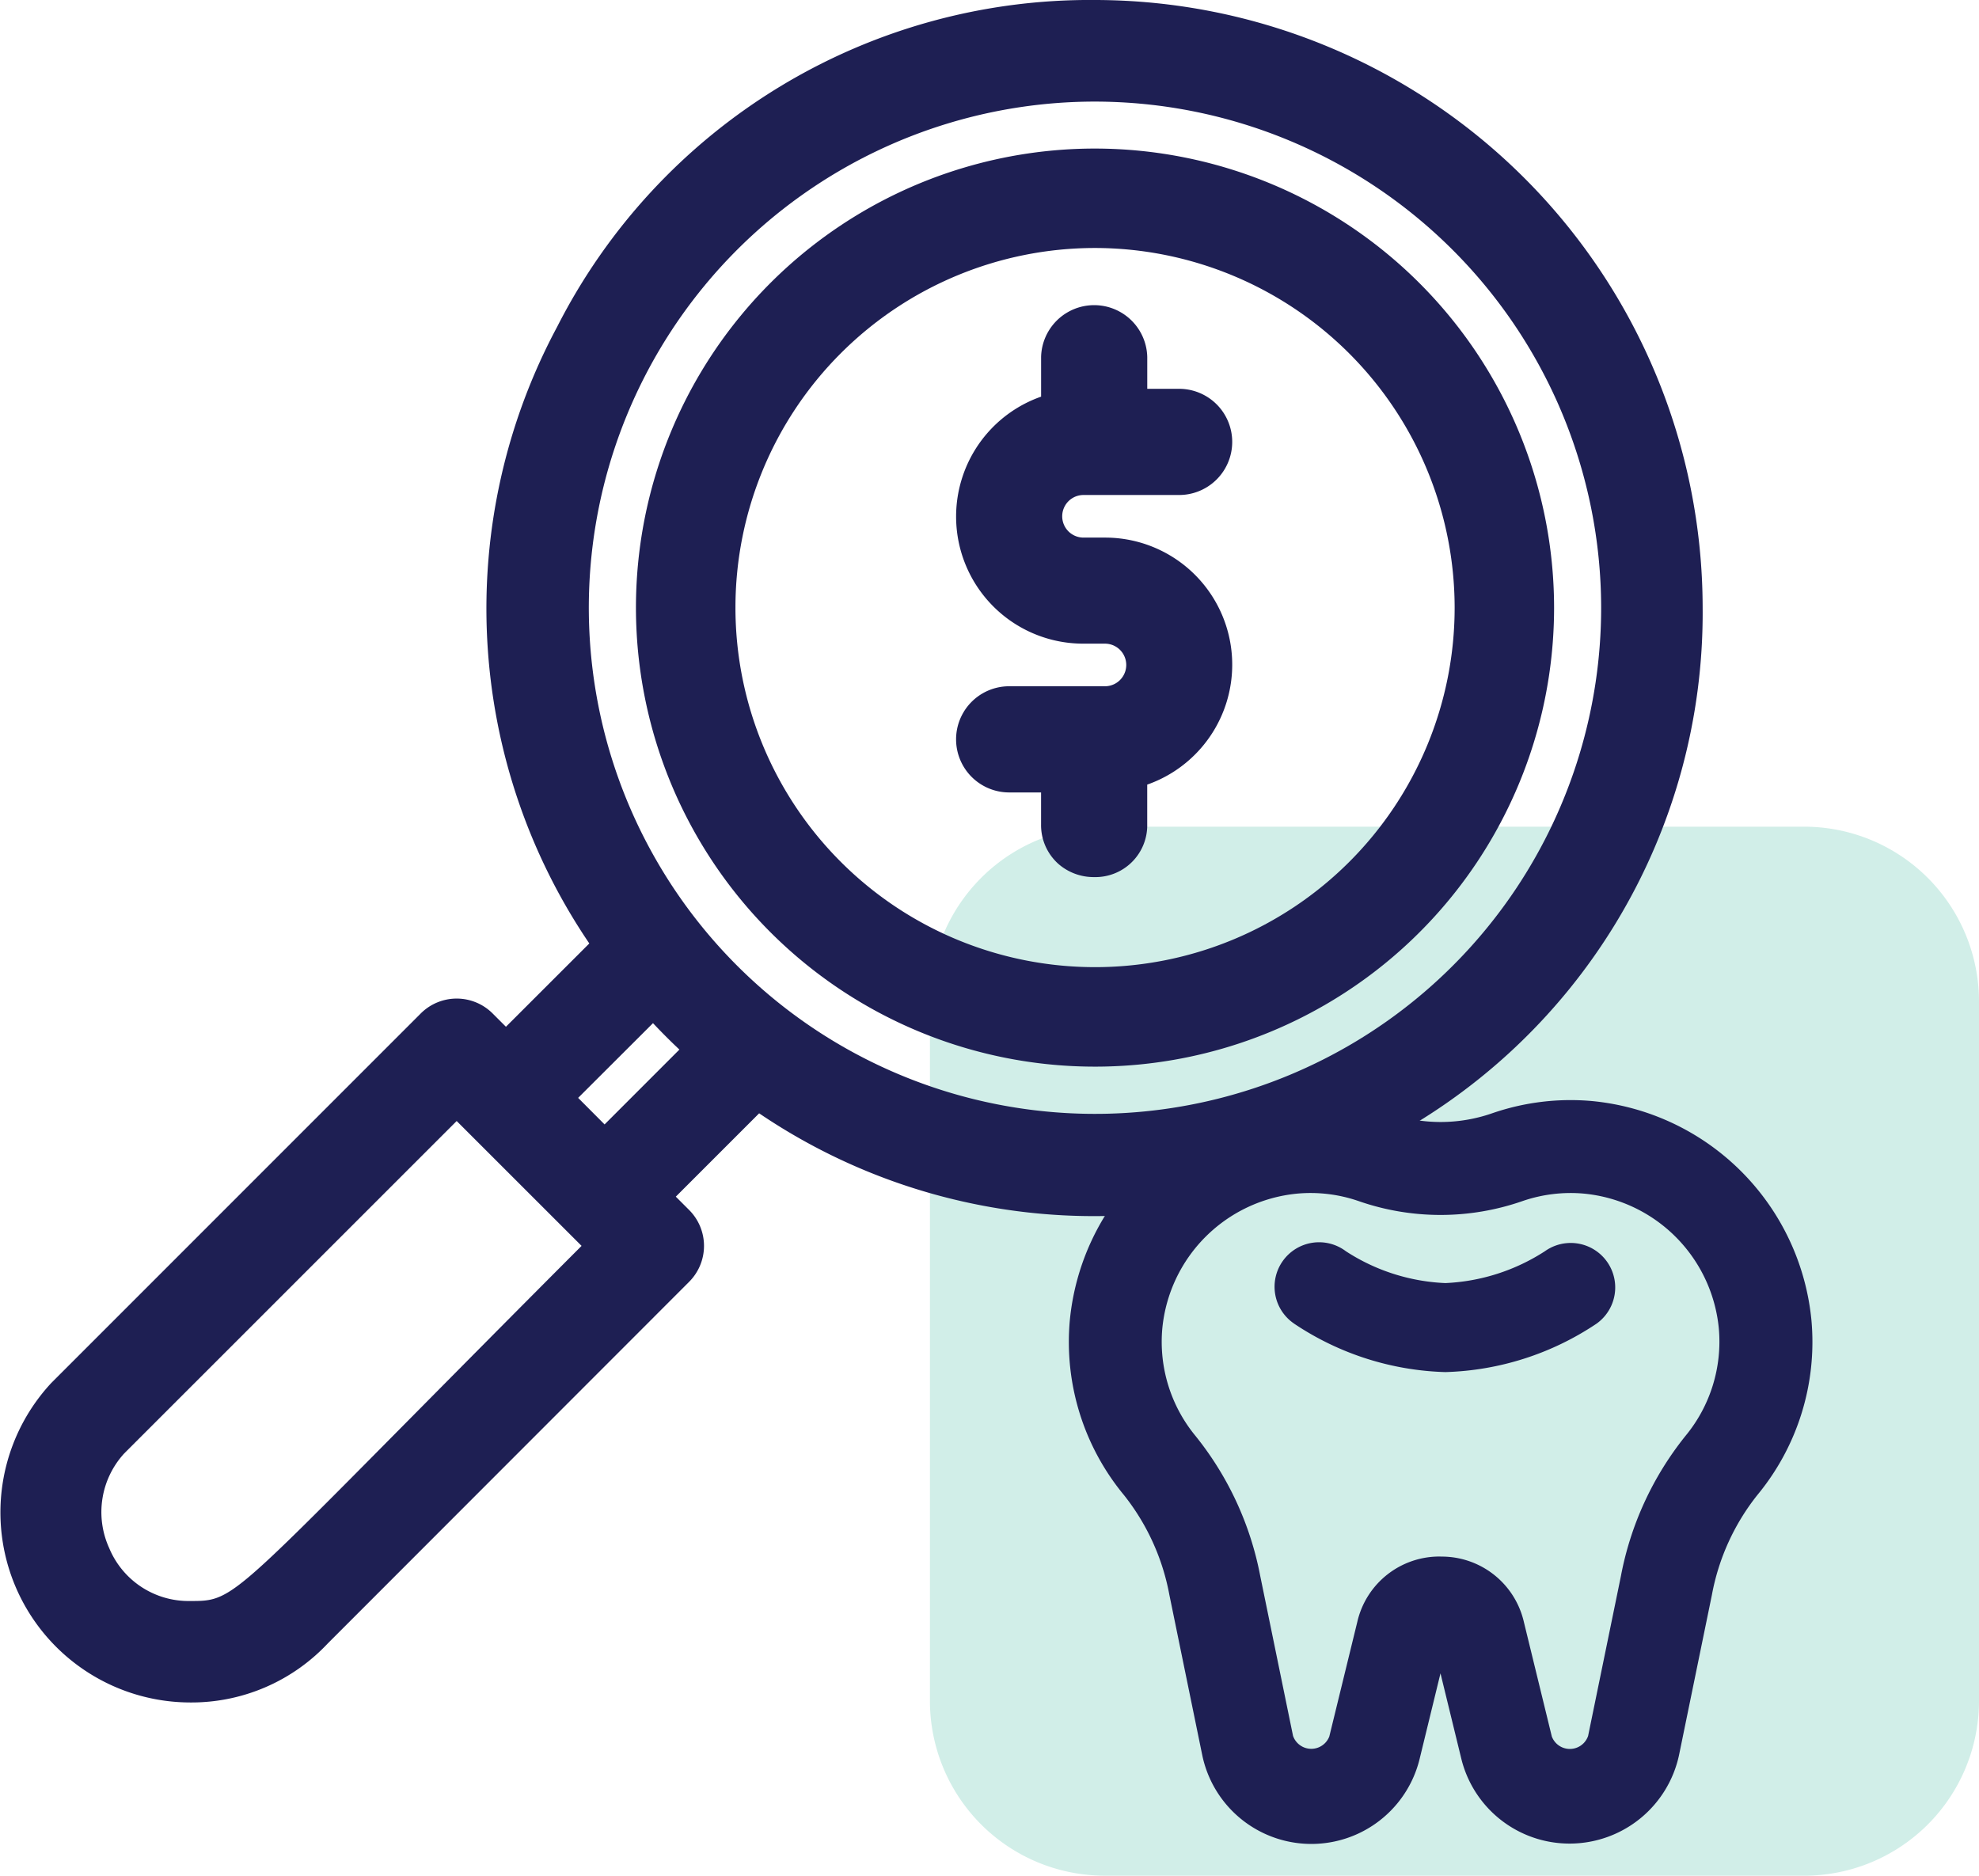
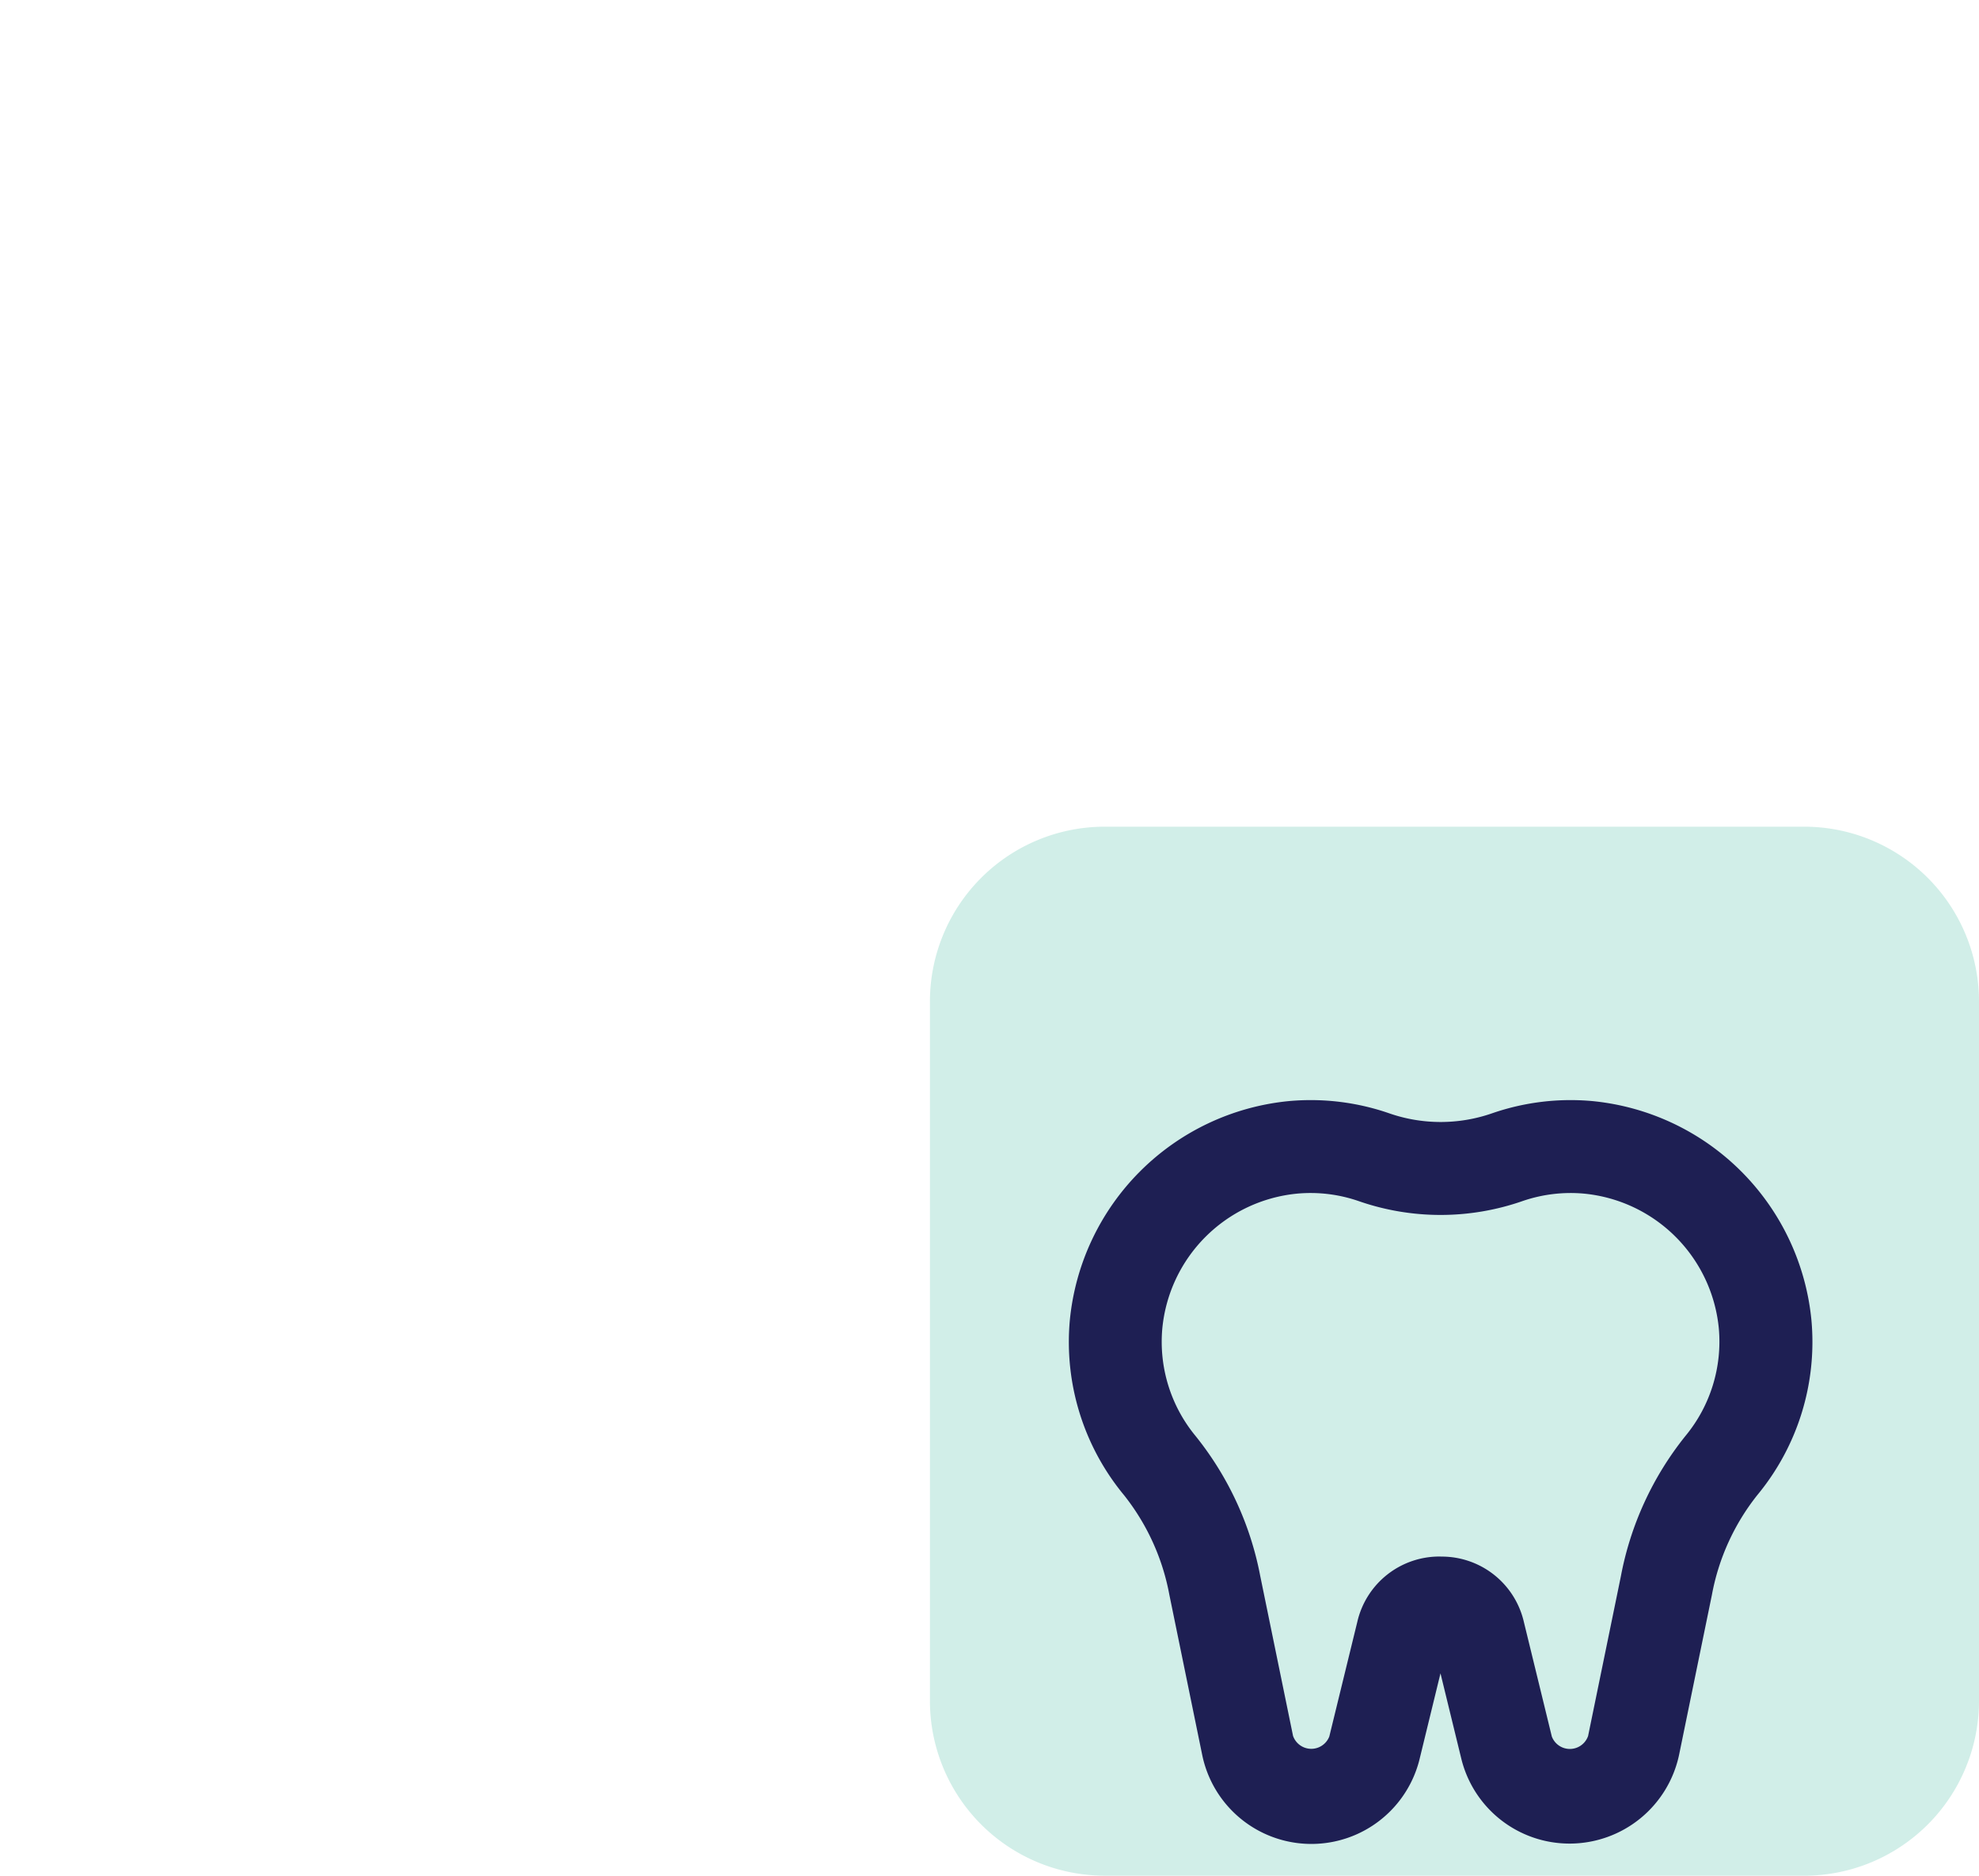
<svg xmlns="http://www.w3.org/2000/svg" width="60.383" height="57.233" viewBox="0 0 60.383 57.233">
  <g id="Group_827" data-name="Group 827" transform="translate(-8794.207 445.593)">
    <path id="Path_10890" data-name="Path 10890" d="M55.174,63.508H33.835A5.335,5.335,0,0,1,28.5,58.174V36.835A5.335,5.335,0,0,1,33.835,31.5H55.174a5.335,5.335,0,0,1,5.335,5.335V58.174a5.335,5.335,0,0,1-5.335,5.335" transform="translate(8794.081 -451.868)" fill="#65c4b0" opacity="0.3" />
-     <path id="Path_10932" data-name="Path 10932" d="M33.411,0A18.227,18.227,0,0,0,17,9.972a18.2,18.2,0,0,0,.981,18.816L15.437,31.33l-.408-.408a1.551,1.551,0,0,0-2.189,0L1.564,42.2A5.8,5.8,0,0,0,5.8,51.948a5.7,5.7,0,0,0,4.2-1.8L21.028,39.111a1.55,1.55,0,0,0,0-2.189l-.408-.408,2.543-2.543a18.208,18.208,0,0,0,18.817.978A18.223,18.223,0,0,0,51.951,18.54,18.561,18.561,0,0,0,33.411,0M19.924,31.22c.26.276.529.546.806.806L18.447,34.31,17.64,33.5Zm28.93-12.68A15.444,15.444,0,1,1,33.411,3.1,15.46,15.46,0,0,1,48.854,18.54M17.745,38.016c-2.175,2.178-3.9,3.925-5.287,5.325-5.442,5.5-5.448,5.511-6.649,5.511H5.8A2.62,2.62,0,0,1,3.333,47.24a2.648,2.648,0,0,1,.46-2.894l10.141-10.14ZM5.8,49.337Z" transform="translate(8794.207 -445.593)" fill="#1e1f53" />
-     <path id="Path_10933" data-name="Path 10933" d="M33.98,4.666A14.007,14.007,0,1,0,47.986,18.673,14.022,14.022,0,0,0,33.98,4.666M44.952,18.673A10.972,10.972,0,1,1,33.98,7.7,10.985,10.985,0,0,1,44.952,18.673" transform="translate(8793.639 -445.726)" fill="#1e1f53" />
-     <path id="Path_10934" data-name="Path 10934" d="M34.562,16.676h-.648a.648.648,0,0,1,0-1.3h2.917a1.62,1.62,0,0,0,0-3.24h-.972v-.973a1.62,1.62,0,0,0-3.239,0v1.212a3.878,3.878,0,0,0,1.3,7.537h.648a.648.648,0,1,1,0,1.3H31.646a1.62,1.62,0,0,0,0,3.24h.973v.972a1.585,1.585,0,0,0,.531,1.211,1.637,1.637,0,0,0,1.088.4,1.582,1.582,0,0,0,1.62-1.615V24.213a3.878,3.878,0,0,0-1.3-7.537" transform="translate(8793.353 -445.865)" fill="#1e1f53" />
-     <path id="Path_10935" data-name="Path 10935" d="M40.627,41.5a8.728,8.728,0,0,0,4.614,1.478A8.72,8.72,0,0,0,49.855,41.5a1.357,1.357,0,0,0-1.576-2.21,6.072,6.072,0,0,1-3.038.972,6.027,6.027,0,0,1-3.034-.971,1.358,1.358,0,1,0-1.58,2.208" transform="translate(8793.066 -446.704)" fill="#1e1f53" />
    <path id="Path_10936" data-name="Path 10936" d="M48.848,57.238a3.4,3.4,0,0,1-3.306-2.595l-.634-2.6-.634,2.6a3.4,3.4,0,0,1-6.638-.118l-1-4.875a6.914,6.914,0,0,0-1.385-3.045,7.332,7.332,0,0,1-1.652-5.34,7.438,7.438,0,0,1,6.682-6.683,7.326,7.326,0,0,1,3.054.37,4.779,4.779,0,0,0,3.155,0,7.326,7.326,0,0,1,3.054-.37,7.438,7.438,0,0,1,6.682,6.683,7.332,7.332,0,0,1-1.652,5.34,6.913,6.913,0,0,0-1.385,3.046l-1,4.874a3.415,3.415,0,0,1-3.332,2.713m-3.941-8.757a2.571,2.571,0,0,1,2.535,1.99l.854,3.5a.589.589,0,0,0,1.107-.017l1-4.873A9.708,9.708,0,0,1,52.382,44.8,4.517,4.517,0,0,0,53.4,41.513a4.573,4.573,0,0,0-4.108-4.107,4.514,4.514,0,0,0-1.879.226,7.6,7.6,0,0,1-5.006,0,4.487,4.487,0,0,0-1.878-.226,4.573,4.573,0,0,0-4.108,4.107A4.517,4.517,0,0,0,37.434,44.8a9.709,9.709,0,0,1,1.975,4.277l1,4.875a.59.59,0,0,0,1.107.017l.855-3.5a2.569,2.569,0,0,1,2.534-1.99" transform="translate(8793.251 -446.577)" fill="#1e1f53" />
  </g>
</svg>